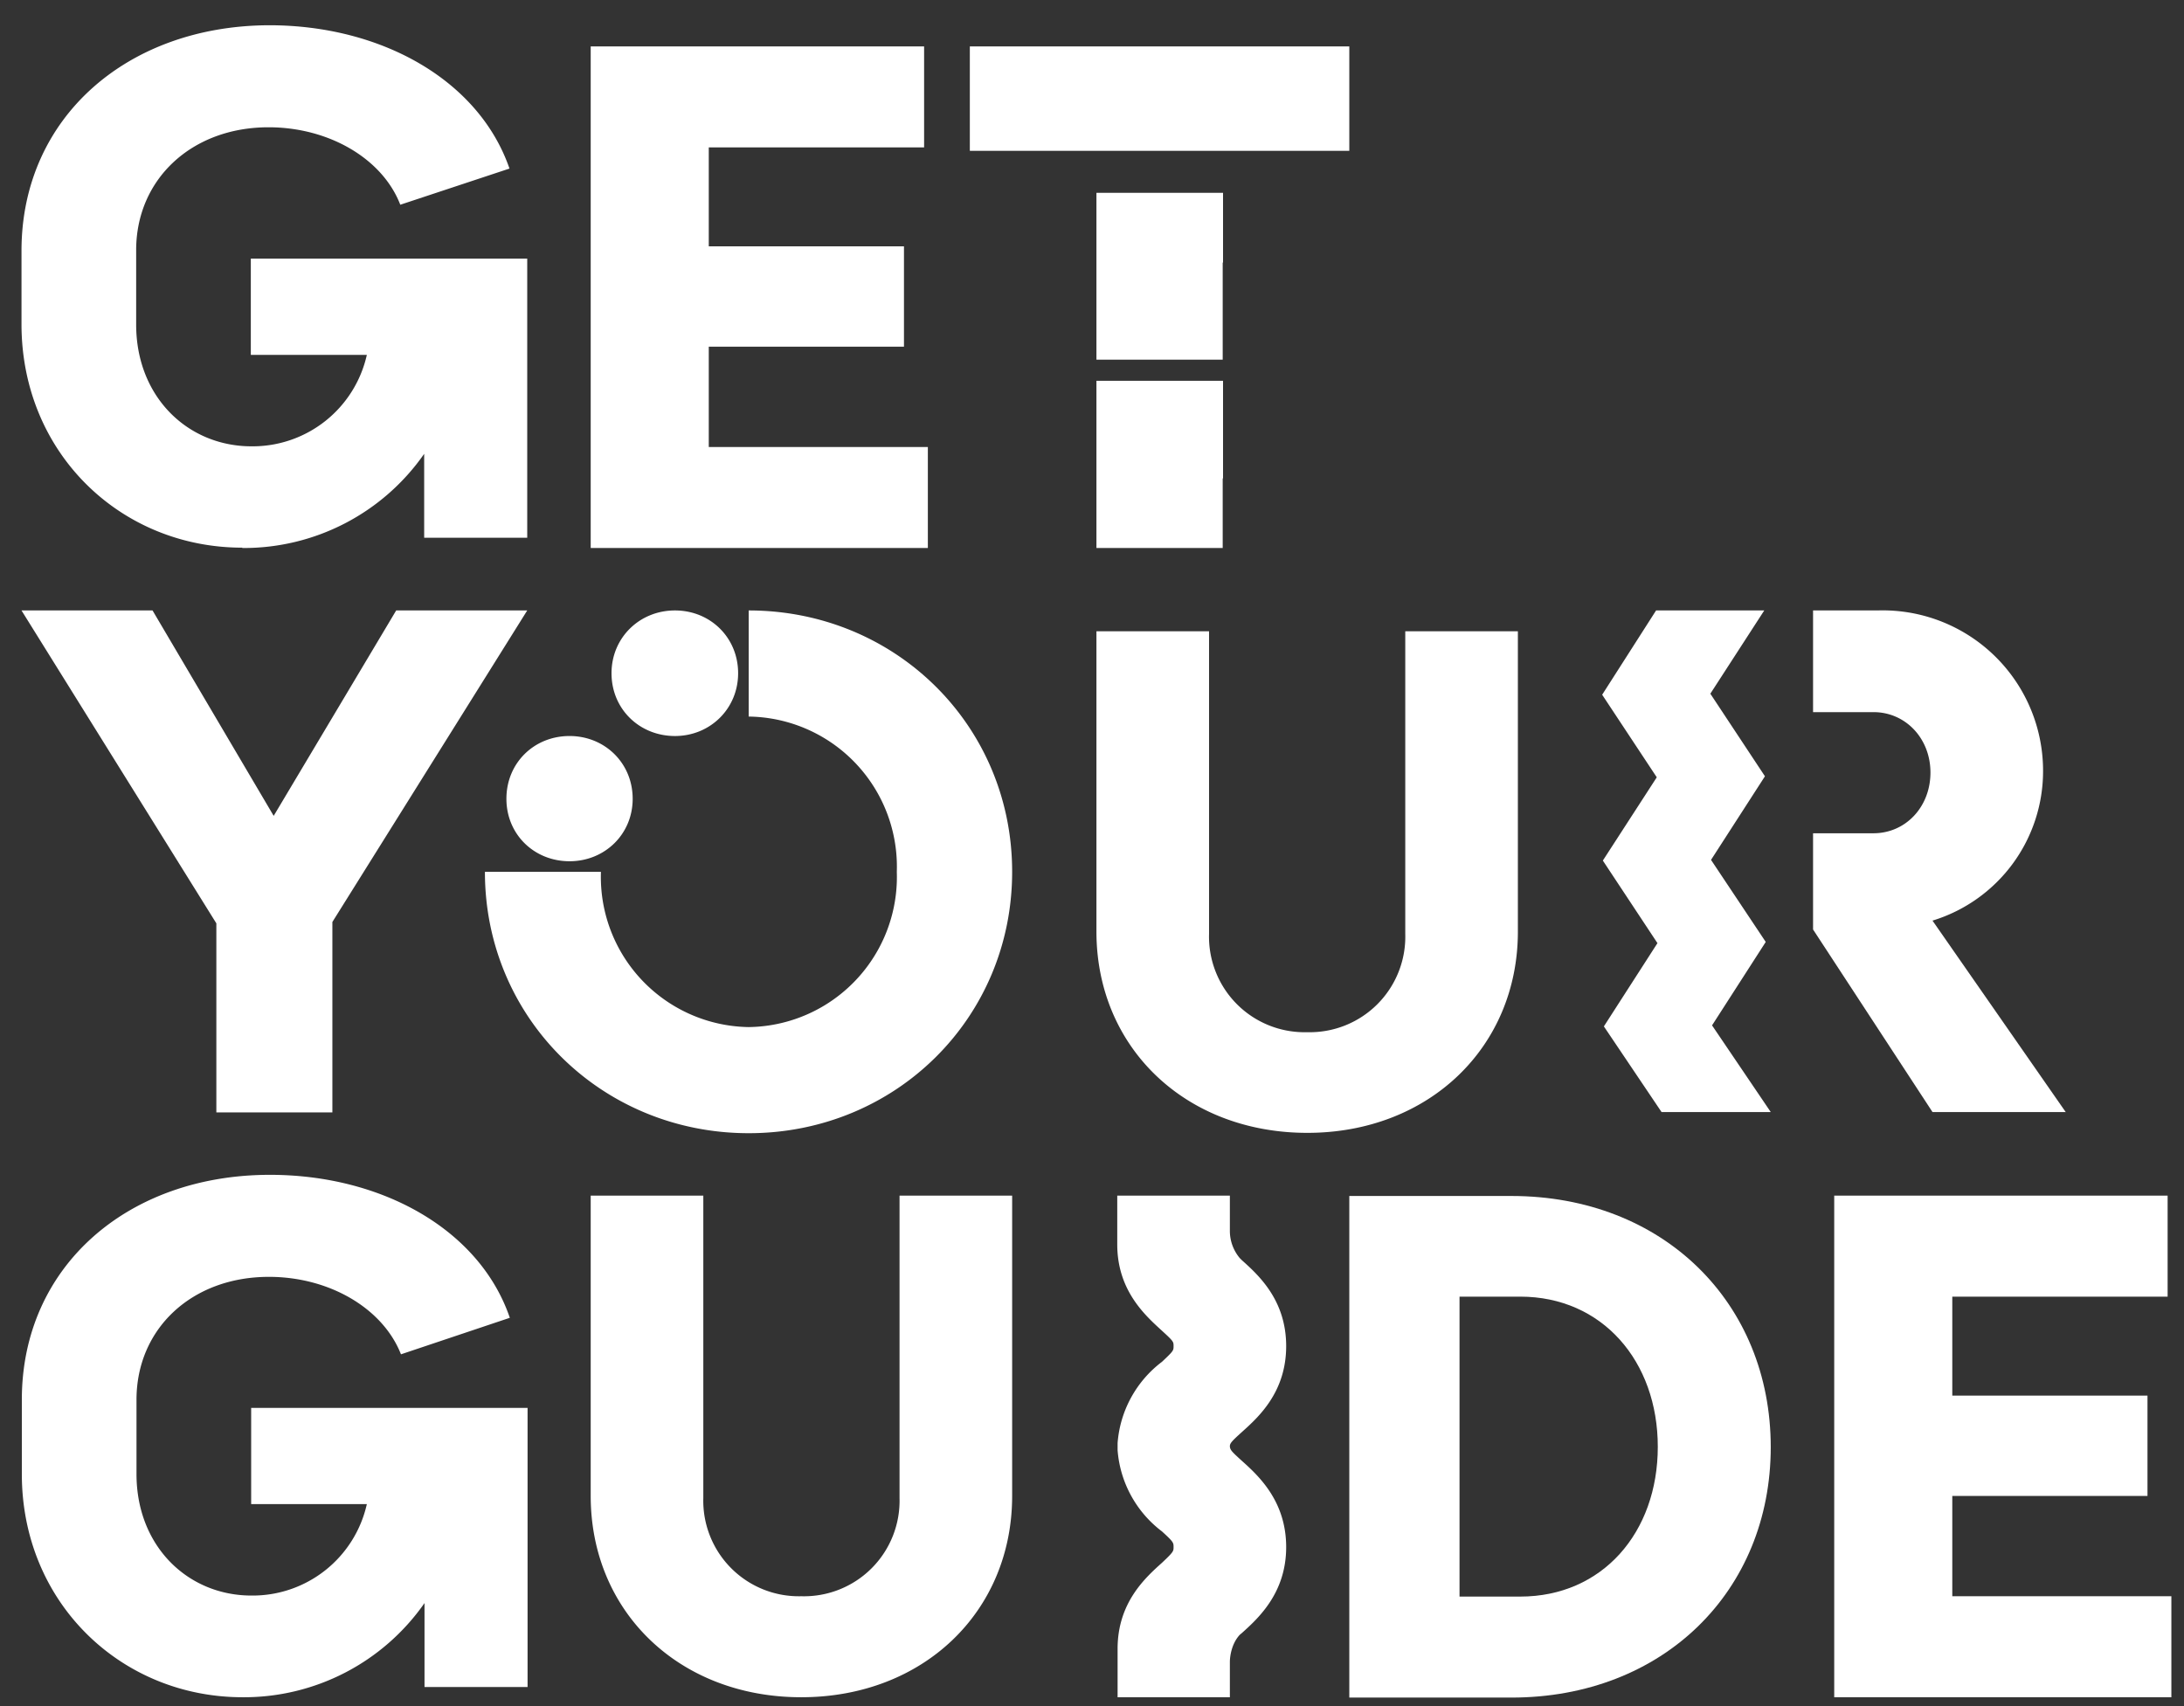
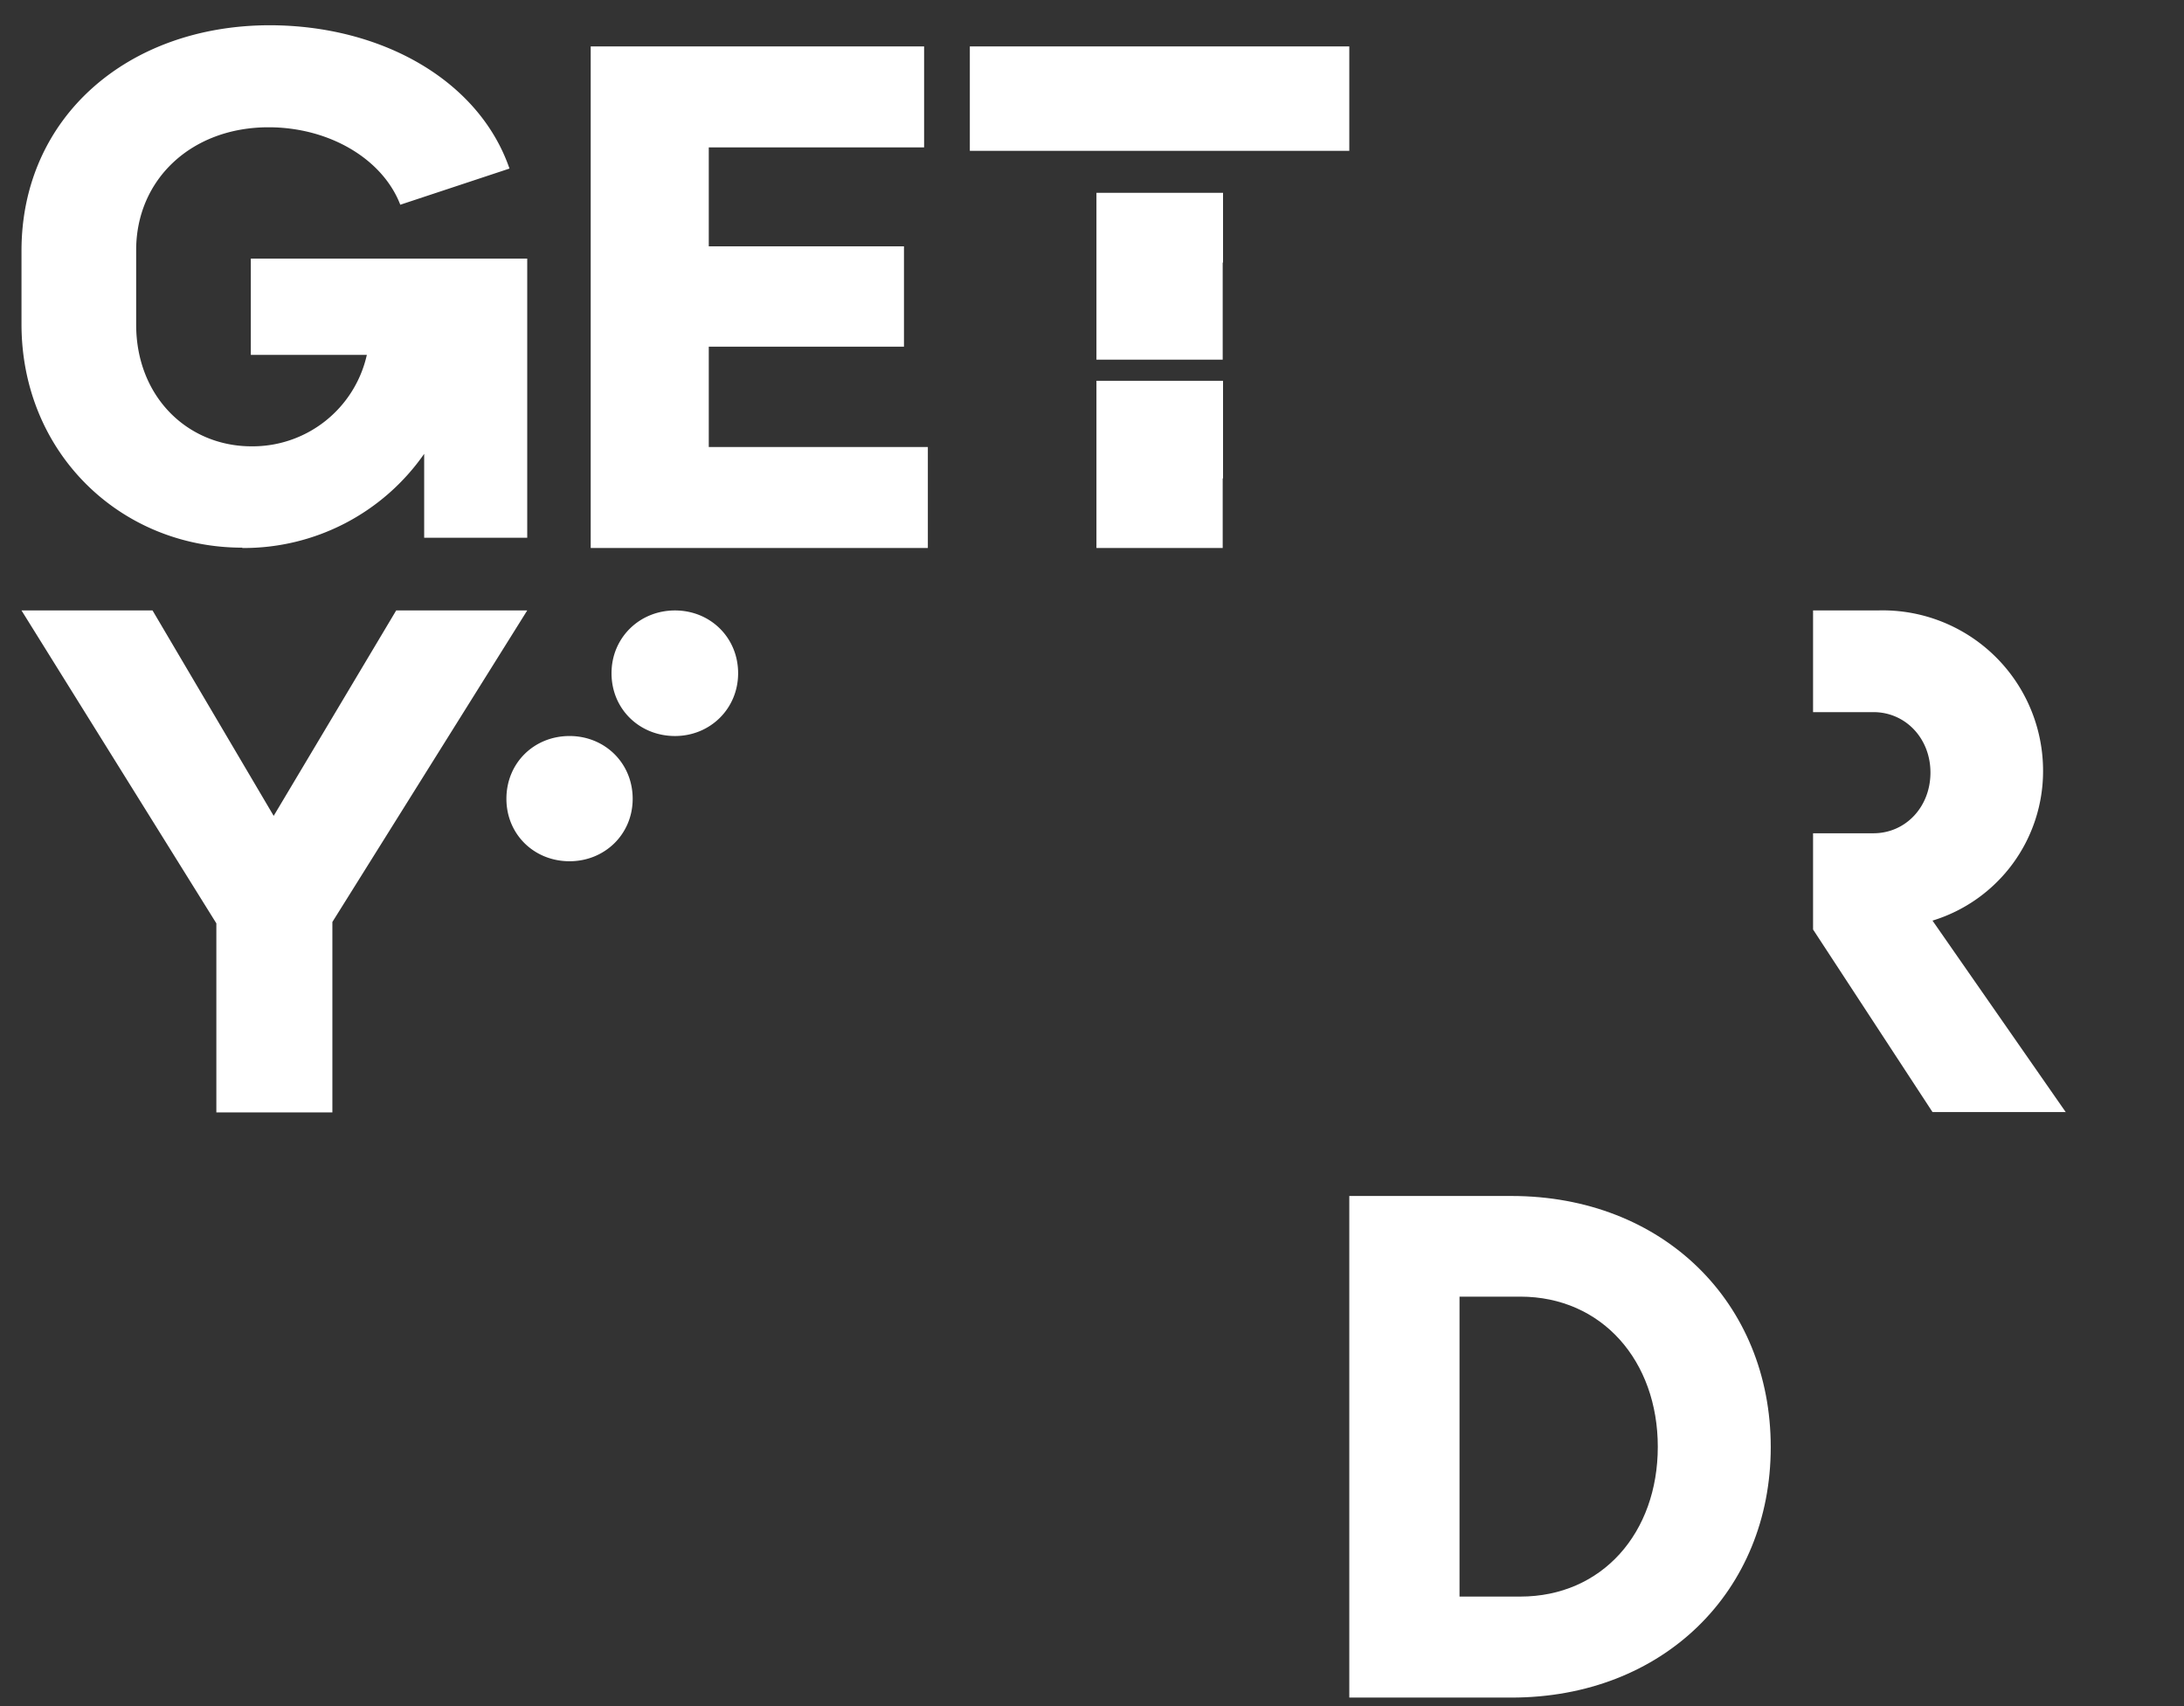
<svg xmlns="http://www.w3.org/2000/svg" width="64" height="50" viewBox="0 0 64 50" fill="none">
  <rect x="0" y="0" width="64" height="50" fill="#333333" stroke="none" />
  <path d="M16.69 21.57c-1.04 0-1.85.79-1.85 1.84 0 1.04.81 1.83 1.85 1.83 1.03 0 1.85-.79 1.85-1.83 0-1.05-.82-1.84-1.85-1.84zM27.19 13.1h-6.42v-2.94h5.72V7.22h-5.72v-2.9h6.31V1.36h-9.77v14.7h9.88V13.1zM19.78 21.57c1.03 0 1.85-.8 1.85-1.84 0-1.05-.82-1.84-1.85-1.84-1.04 0-1.86.8-1.86 1.84 0 1.05.82 1.84 1.86 1.84zM7.1 16.06a6.44 6.44 0 005.33-2.76v2.46h3.02V7.58h-8.1v2.82h3.4a3.43 3.43 0 01-3.38 2.68c-1.87 0-3.38-1.45-3.38-3.57V7.33c0-2.07 1.62-3.6 3.88-3.6 1.77 0 3.34.92 3.86 2.27l3.2-1.06c-.89-2.58-3.74-4.2-7.04-4.2C3.74.75.63 3.44.63 7.35V9.5c0 3.77 2.9 6.55 6.47 6.55zM35.84 7.69V5.65h-3.71V10.54h3.7V7.7zM28.42 1.36h11.12v3.06H28.42zM6.34 32.6h3.4v-5.58l5.71-9.13h-3.84l-3.59 6.02-3.55-6.02H.63l5.71 9.17v5.53zM35.84 14.02v-2.86h-3.71v4.9h3.7v-2.04zM60.54 32.6l-3.91-5.62a4.58 4.58 0 003.24-4.41 4.7 4.7 0 00-4.85-4.68h-1.89v2.98h1.77c.94 0 1.67.77 1.67 1.77 0 1.01-.73 1.78-1.67 1.78h-1.77v2.82l3.5 5.35h3.91z" fill="#fff" />
  <path fill-rule="evenodd" clip-rule="evenodd" d="M39.54 35.05h4.75c4.45 0 7.6 3.13 7.6 7.36 0 4.22-3.15 7.34-7.6 7.34h-4.75v-14.7zm3.23 11.74h1.78c2.4 0 4.03-1.87 4.03-4.39 0-2.51-1.63-4.4-4.03-4.4h-1.78v8.79z" fill="#fff" />
-   <path d="M57.21 43.84h5.72V40.9h-5.72V38h6.31v-2.96h-9.77v14.7h9.88v-2.96h-6.42v-2.94zM51.74 27.6l-1.6-2.4 1.58-2.45-1.6-2.42 1.58-2.44h-3.17l-1.58 2.47 1.6 2.42-1.58 2.44 1.6 2.42L47 30.08l1.69 2.51h3.2l-1.72-2.54 1.57-2.44zM44.48 27.3v-8.8h-3.3v8.87a2.8 2.8 0 01-2.87 2.88 2.8 2.8 0 01-2.88-2.88V18.5h-3.3v8.8c0 3.4 2.61 5.9 6.18 5.9 3.56 0 6.17-2.51 6.17-5.9zM26.36 43.9a2.8 2.8 0 01-2.88 2.88 2.8 2.8 0 01-2.87-2.88v-8.86h-3.3v8.8c0 3.4 2.6 5.9 6.17 5.9s6.18-2.5 6.18-5.9v-8.8h-3.3v8.86zM7.35 44.08h3.4a3.43 3.43 0 01-3.38 2.68C5.5 46.76 4 45.31 4 43.2v-2.18c0-2.08 1.62-3.6 3.88-3.6 1.77 0 3.34.92 3.87 2.27l3.19-1.07c-.88-2.58-3.74-4.19-7.03-4.19-4.16 0-7.27 2.68-7.27 6.59v2.18c0 3.76 2.9 6.54 6.47 6.54a6.45 6.45 0 005.33-2.76v2.46h3.02v-8.18h-8.1v2.82zM21.94 17.9V21a4.4 4.4 0 014.34 4.55 4.4 4.4 0 01-4.34 4.55 4.4 4.4 0 01-4.33-4.55h-3.4c0 4.3 3.44 7.66 7.73 7.66 4.3 0 7.72-3.37 7.72-7.66 0-4.3-3.43-7.66-7.72-7.66zM36.39 41.97c.49-.44 1.3-1.17 1.3-2.52s-.81-2.08-1.3-2.52l-.06-.06a1.24 1.24 0 01-.29-.8v-1.03h-3.3v1.43c0 1.35.82 2.08 1.3 2.52.35.32.35.33.35.46s0 .14-.34.46a3.3 3.3 0 00-1.3 2.38V42.5a3.3 3.3 0 001.3 2.38c.34.31.34.33.34.46 0 .12 0 .14-.34.46-.49.44-1.3 1.17-1.3 2.52V49.74h3.29v-1.03c0-.17.05-.54.29-.8l.06-.05c.49-.44 1.3-1.18 1.3-2.52 0-1.35-.81-2.09-1.3-2.53-.31-.28-.34-.32-.35-.42 0-.09.04-.14.35-.42z" fill="#fff" />
</svg>